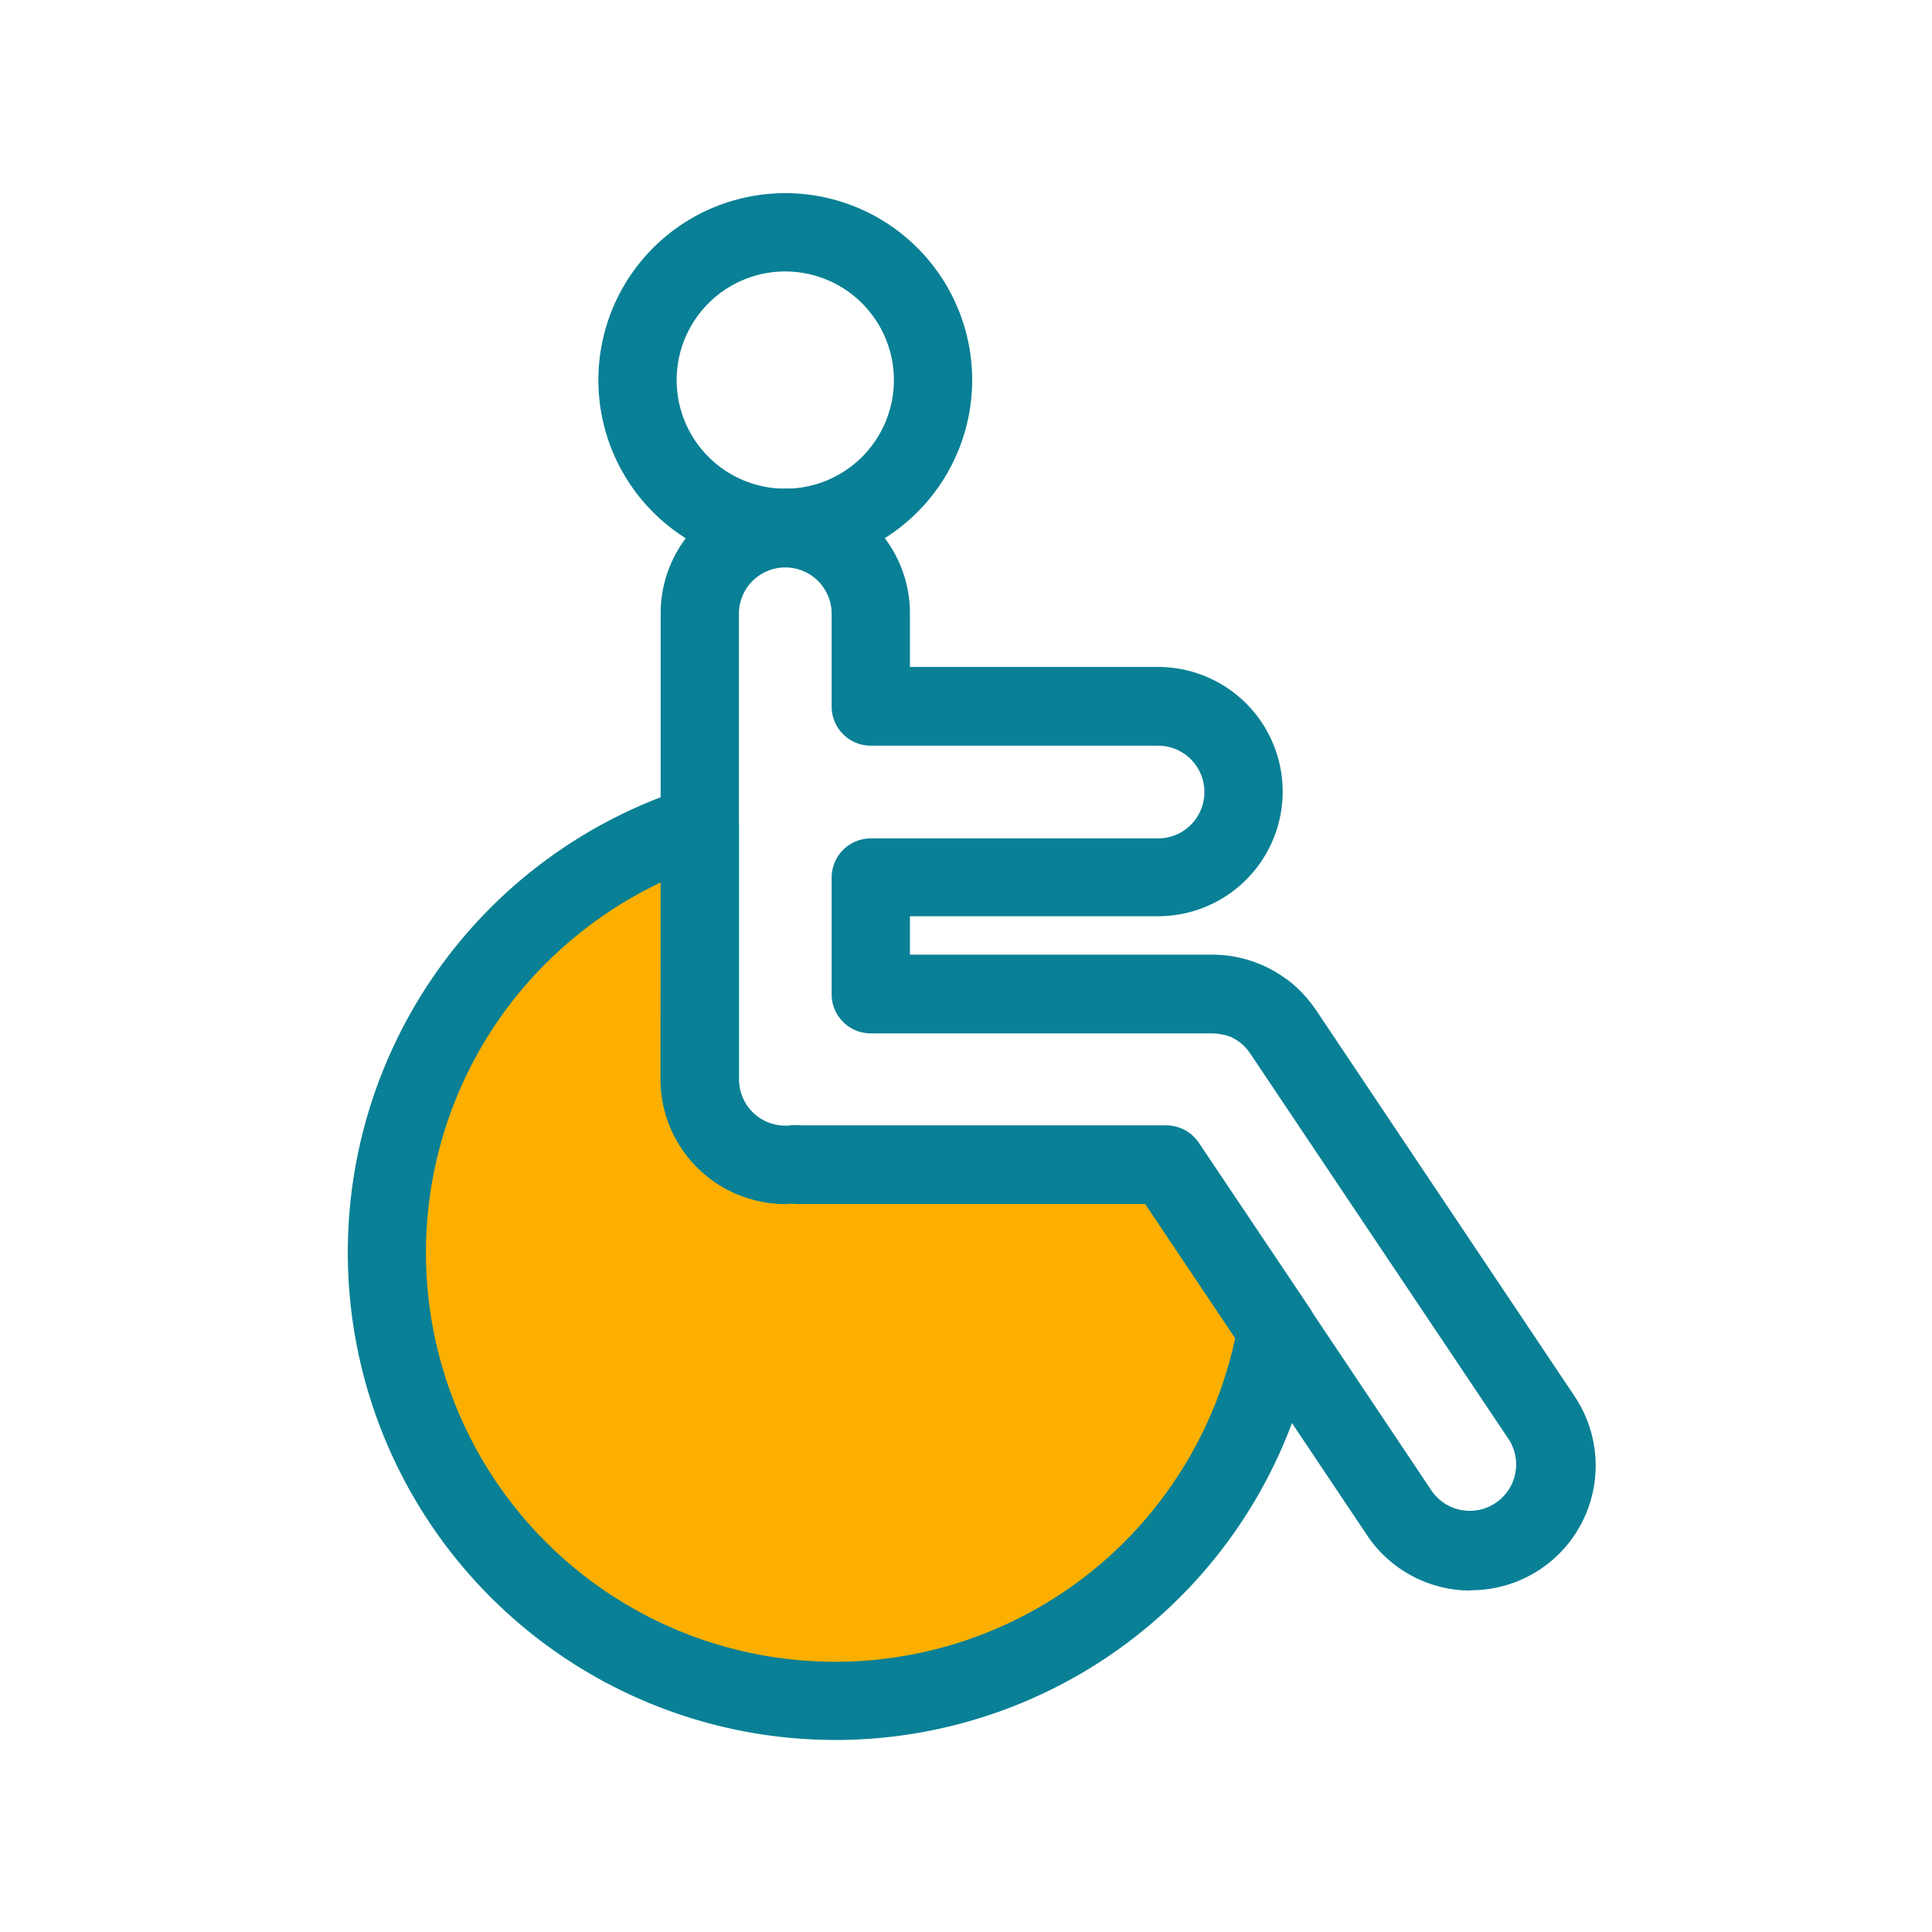
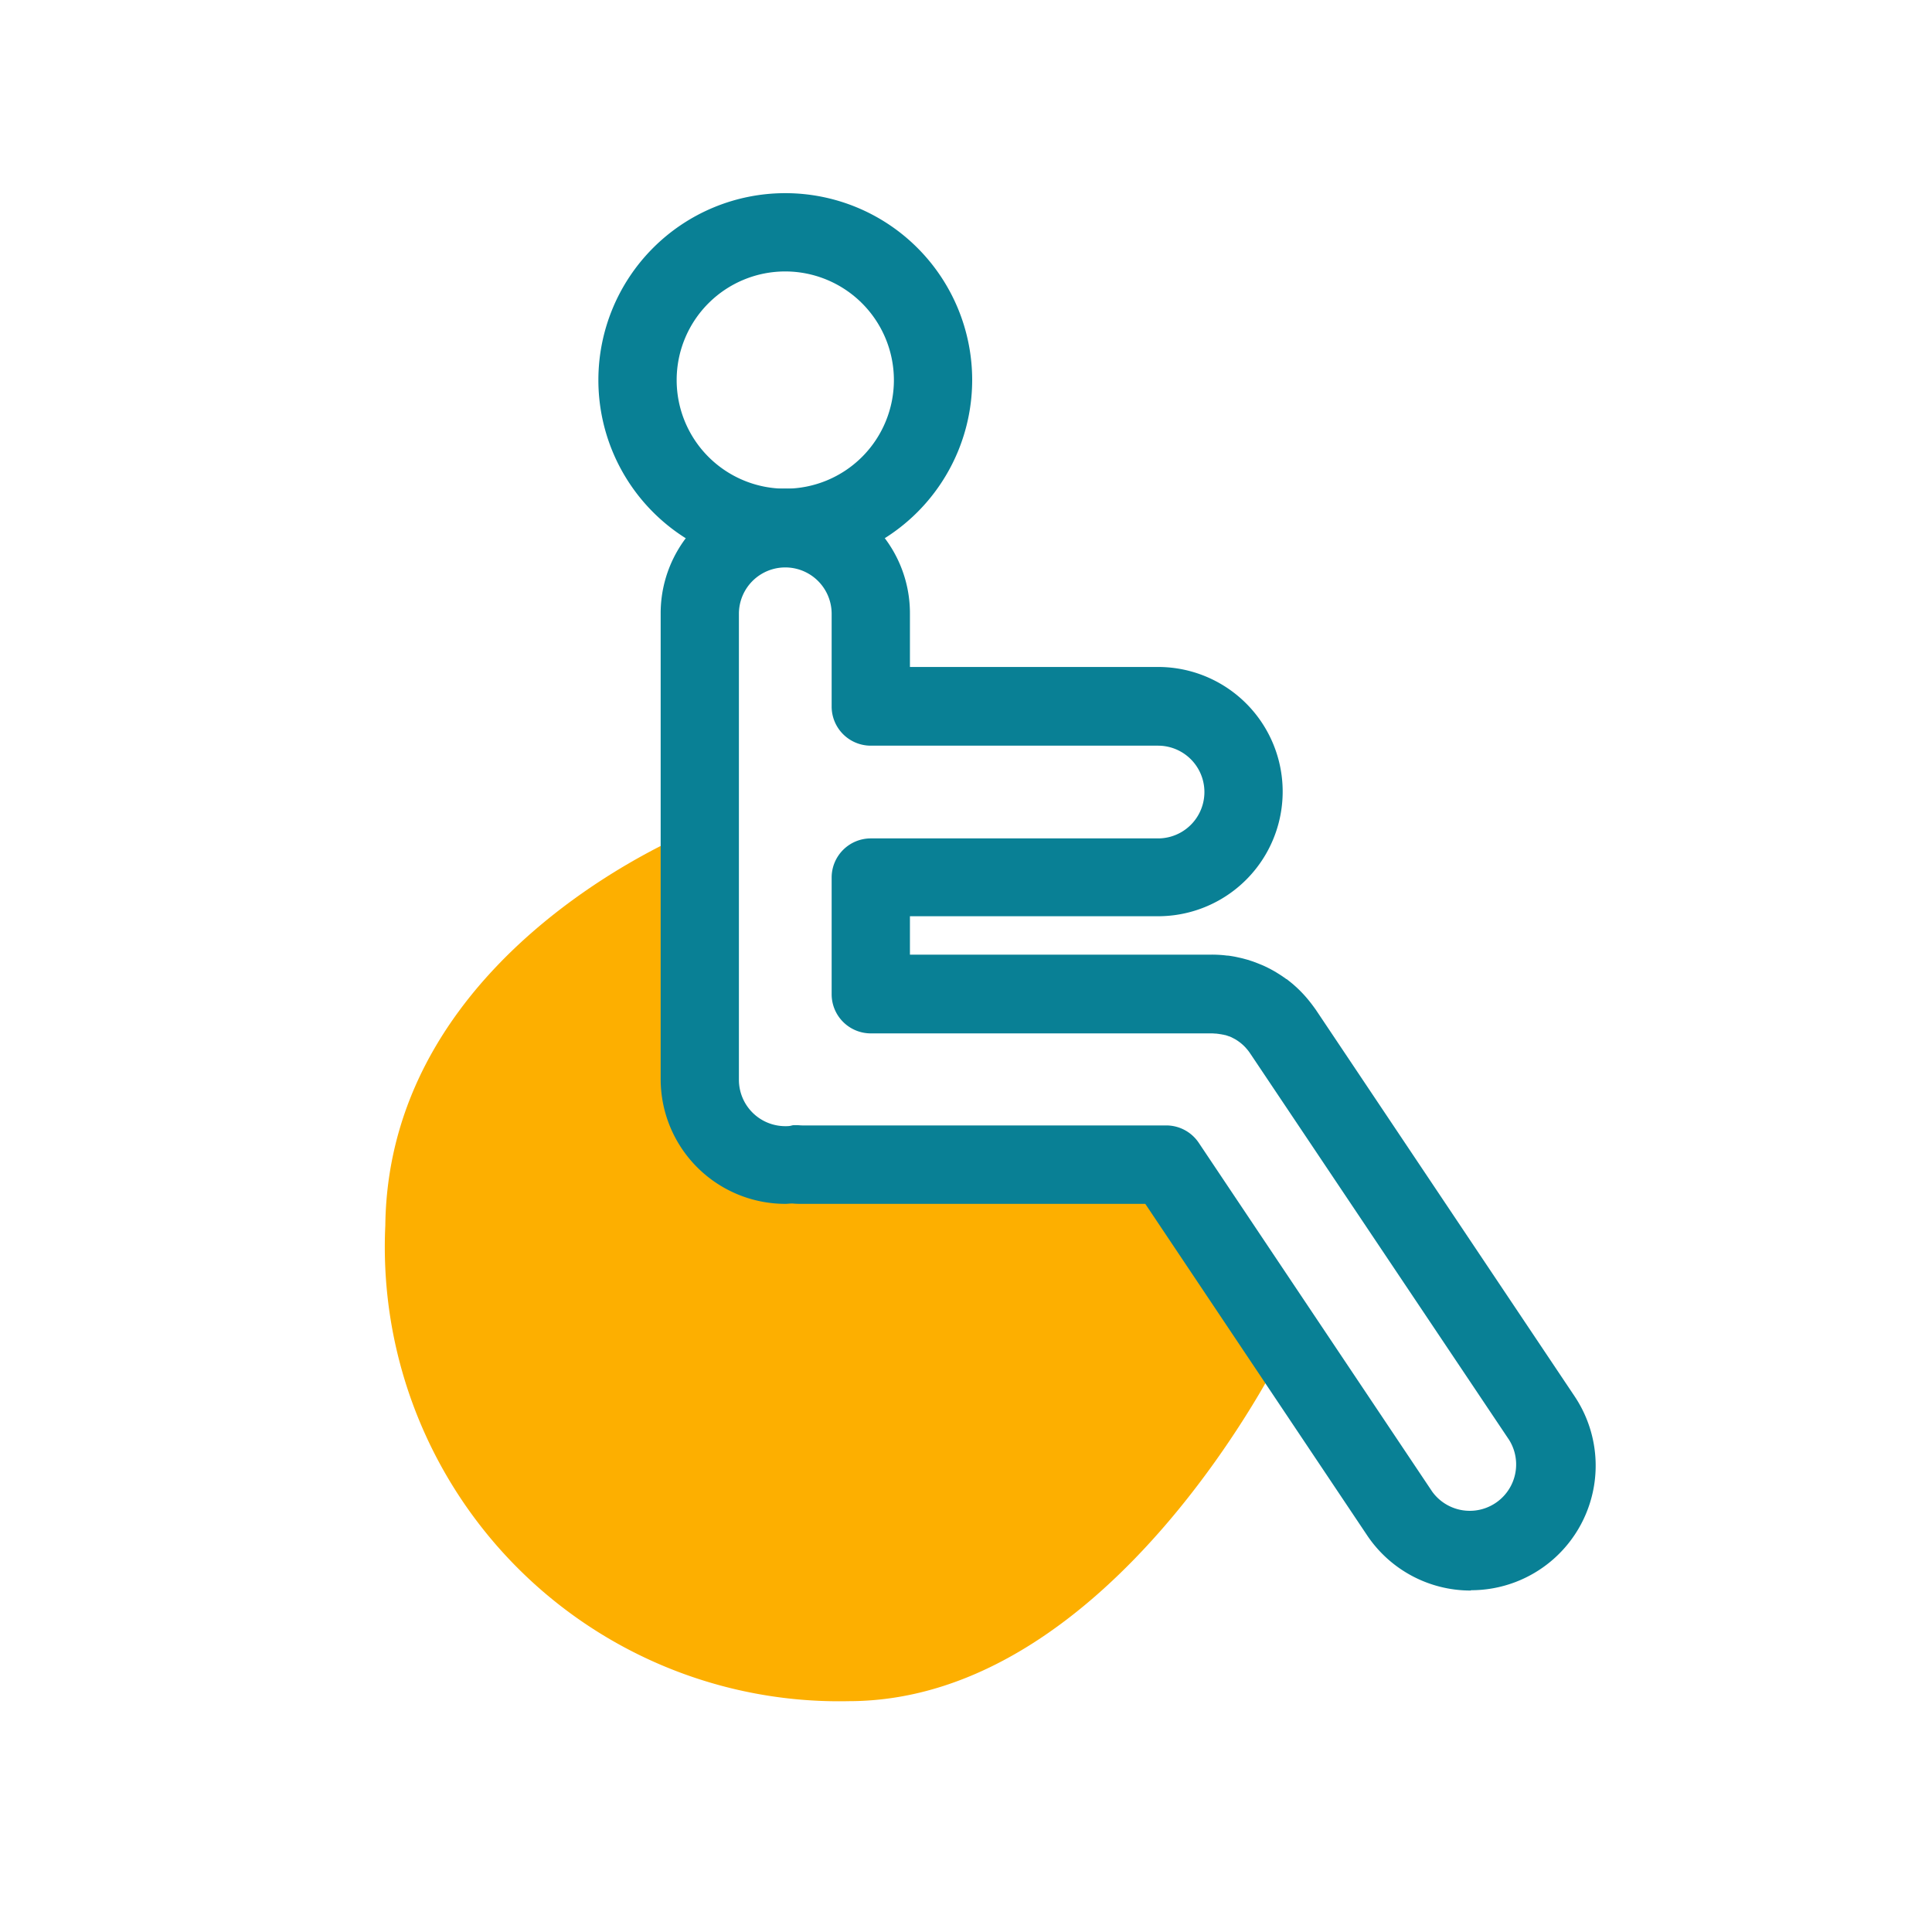
<svg xmlns="http://www.w3.org/2000/svg" width="50" height="50" viewBox="0 0 50 50">
  <g transform="translate(-599 -563)">
    <path d="M0,0H50V50H0Z" transform="translate(599 563)" fill="#fff" opacity="0" />
    <g transform="translate(8.57 -129.51)">
      <path d="M-19897.506-10802.042v7.307l1.635,1.646h10.367l3.148,4.536s-4.414,9.08-11.242,9.089a11.757,11.757,0,0,1-12-12.312C-19905.514-10798.948-19897.506-10802.042-19897.506-10802.042Z" transform="translate(20506 11516)" fill="#fdaf00" />
      <g transform="translate(282.672 524.714)">
        <path d="M395.224,182.469a4.837,4.837,0,1,1,4.837-4.837A4.842,4.842,0,0,1,395.224,182.469Zm0-7.648a2.811,2.811,0,1,0,2.811,2.811A2.814,2.814,0,0,0,395.224,174.821Z" transform="translate(-67.143 0)" fill="#098095" />
        <path d="M429.645,288.124a3.223,3.223,0,0,1-2.679-1.427l-5.742-8.58h-8.883c-.072,0-.144,0-.217-.007s-.146.007-.217.007a3.229,3.229,0,0,1-3.225-3.225v-12.06a3.225,3.225,0,1,1,6.451,0v1.39h6.421a3.225,3.225,0,1,1,0,6.451h-6.421v.994h7.811a3.233,3.233,0,0,1,.325.016l.075.009.021,0,.047.006c.045.007.086.014.125.021l.035.007.123.027.026.006.123.033.032.009.121.039.026.009.108.041.012.005.028.011.1.041.052.024.076.037.072.037.055.03.081.047.031.019c.04.025.075.047.11.07l.018.012c.037.025.073.051.109.077l.006,0a3.214,3.214,0,0,1,.454.412l.025.028c.026.029.052.059.077.09.067.081.134.17.2.263l6.695,10a3.225,3.225,0,0,1-2.676,5.023Zm-17.521-12.043q.05,0,.1,0c.04,0,.08.006.118.006h9.424a1.013,1.013,0,0,1,.842.45l6.042,9.028a1.2,1.2,0,0,0,1.99-1.339l-6.7-10a1.248,1.248,0,0,0-.074-.1l-.034-.039-.01-.012a1.182,1.182,0,0,0-.159-.144l0,0-.041-.029-.01-.007-.035-.023-.013-.008-.03-.017-.095-.048-.039-.017-.008,0-.043-.016-.016-.005-.037-.012-.011,0-.045-.012-.012,0-.046-.01-.012,0-.042-.008-.066-.008c-.036,0-.076-.006-.118-.006h-8.824a1.013,1.013,0,0,1-1.013-1.013v-3.02a1.013,1.013,0,0,1,1.013-1.013h7.434a1.2,1.2,0,1,0,0-2.4h-7.434a1.013,1.013,0,0,1-1.013-1.013v-2.4a1.2,1.2,0,1,0-2.4,0v12.06a1.2,1.2,0,0,0,1.2,1.2c.038,0,.078,0,.118-.006S412.091,276.081,412.124,276.081Z" transform="translate(-83.826 -79.165)" fill="#098095" />
        <g transform="translate(316.758 188.135)">
-           <path d="M329.373,371.615a12.617,12.617,0,0,1-3.81-24.644,1.013,1.013,0,0,1,1.319.966v6.58a1.2,1.2,0,0,0,1.2,1.2c.038,0,.078,0,.118-.006a1,1,0,0,1,.2,0c.04,0,.08.006.118.006h9.424a1.013,1.013,0,0,1,.841.448l2.864,4.264a1.012,1.012,0,0,1,.157.738,12.618,12.618,0,0,1-12.429,10.449Zm-4.517-22.192a10.711,10.711,0,0,0-3.984,3.263,10.589,10.589,0,0,0,15.354,14.387,10.607,10.607,0,0,0,3.5-5.861l-2.33-3.469h-8.884c-.072,0-.144,0-.217-.007s-.146.007-.217.007a3.229,3.229,0,0,1-3.225-3.225Z" transform="translate(-316.758 -346.924)" fill="#098095" />
-         </g>
+           </g>
      </g>
    </g>
  </g>
</svg>